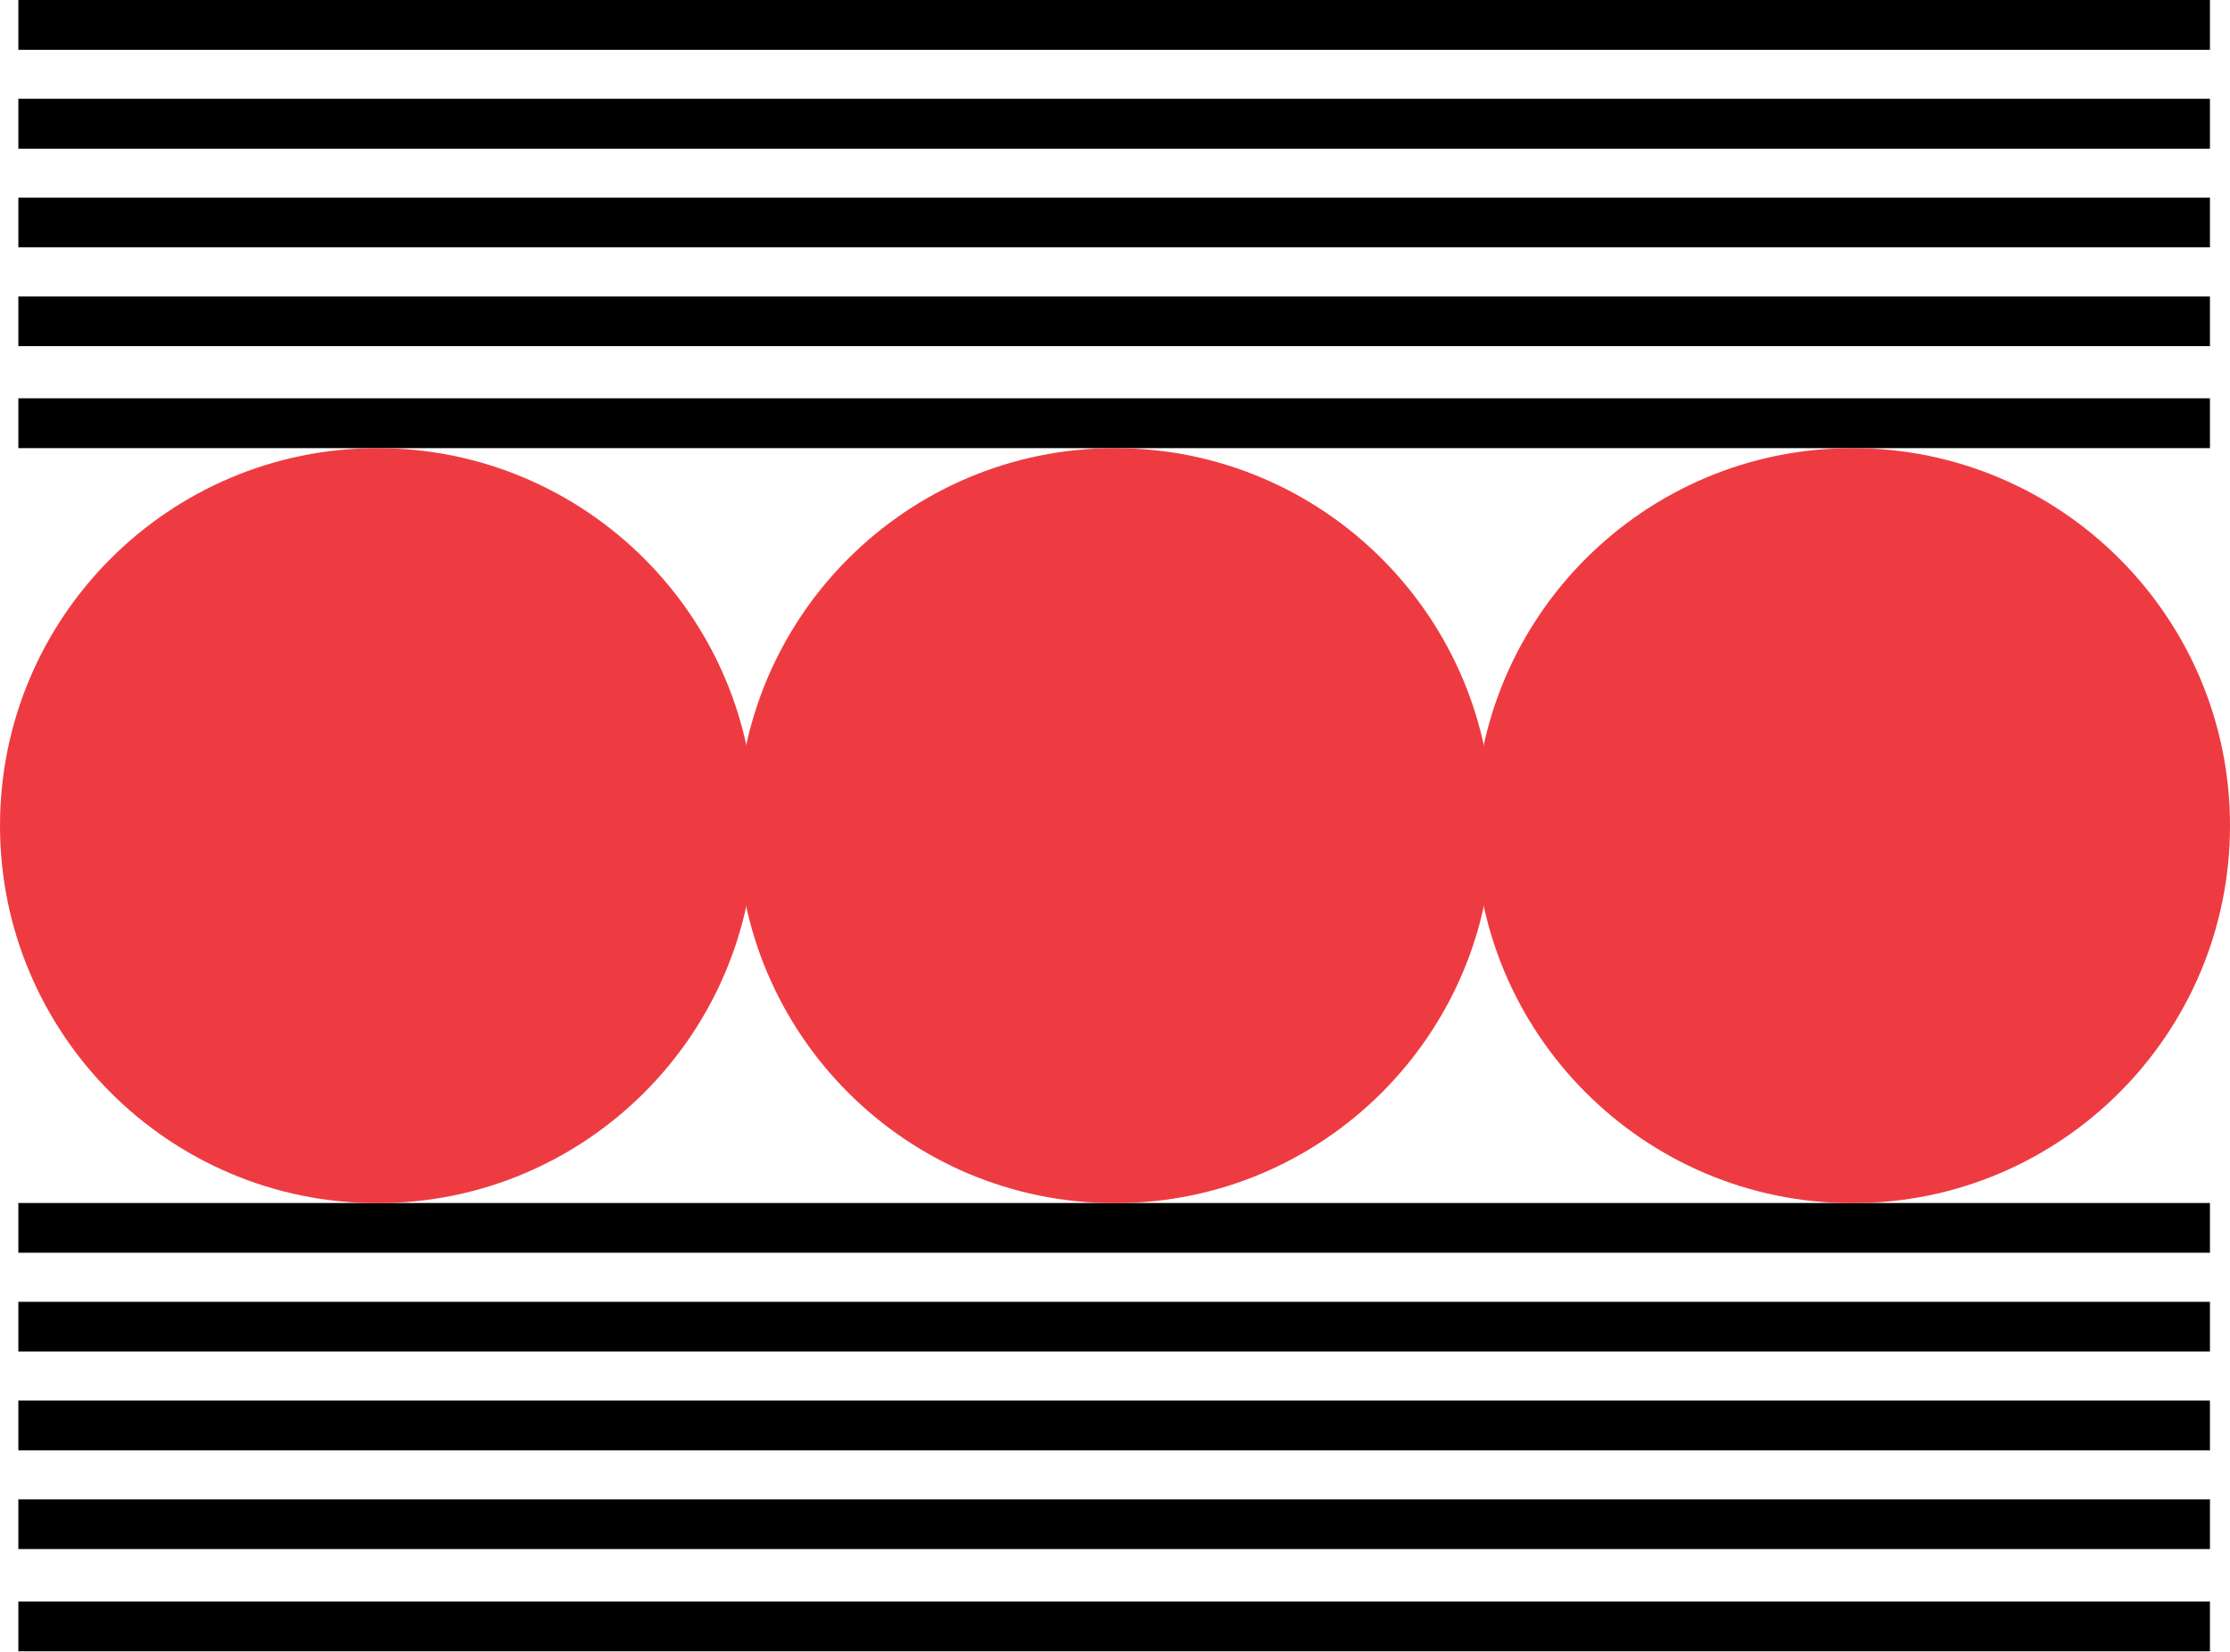
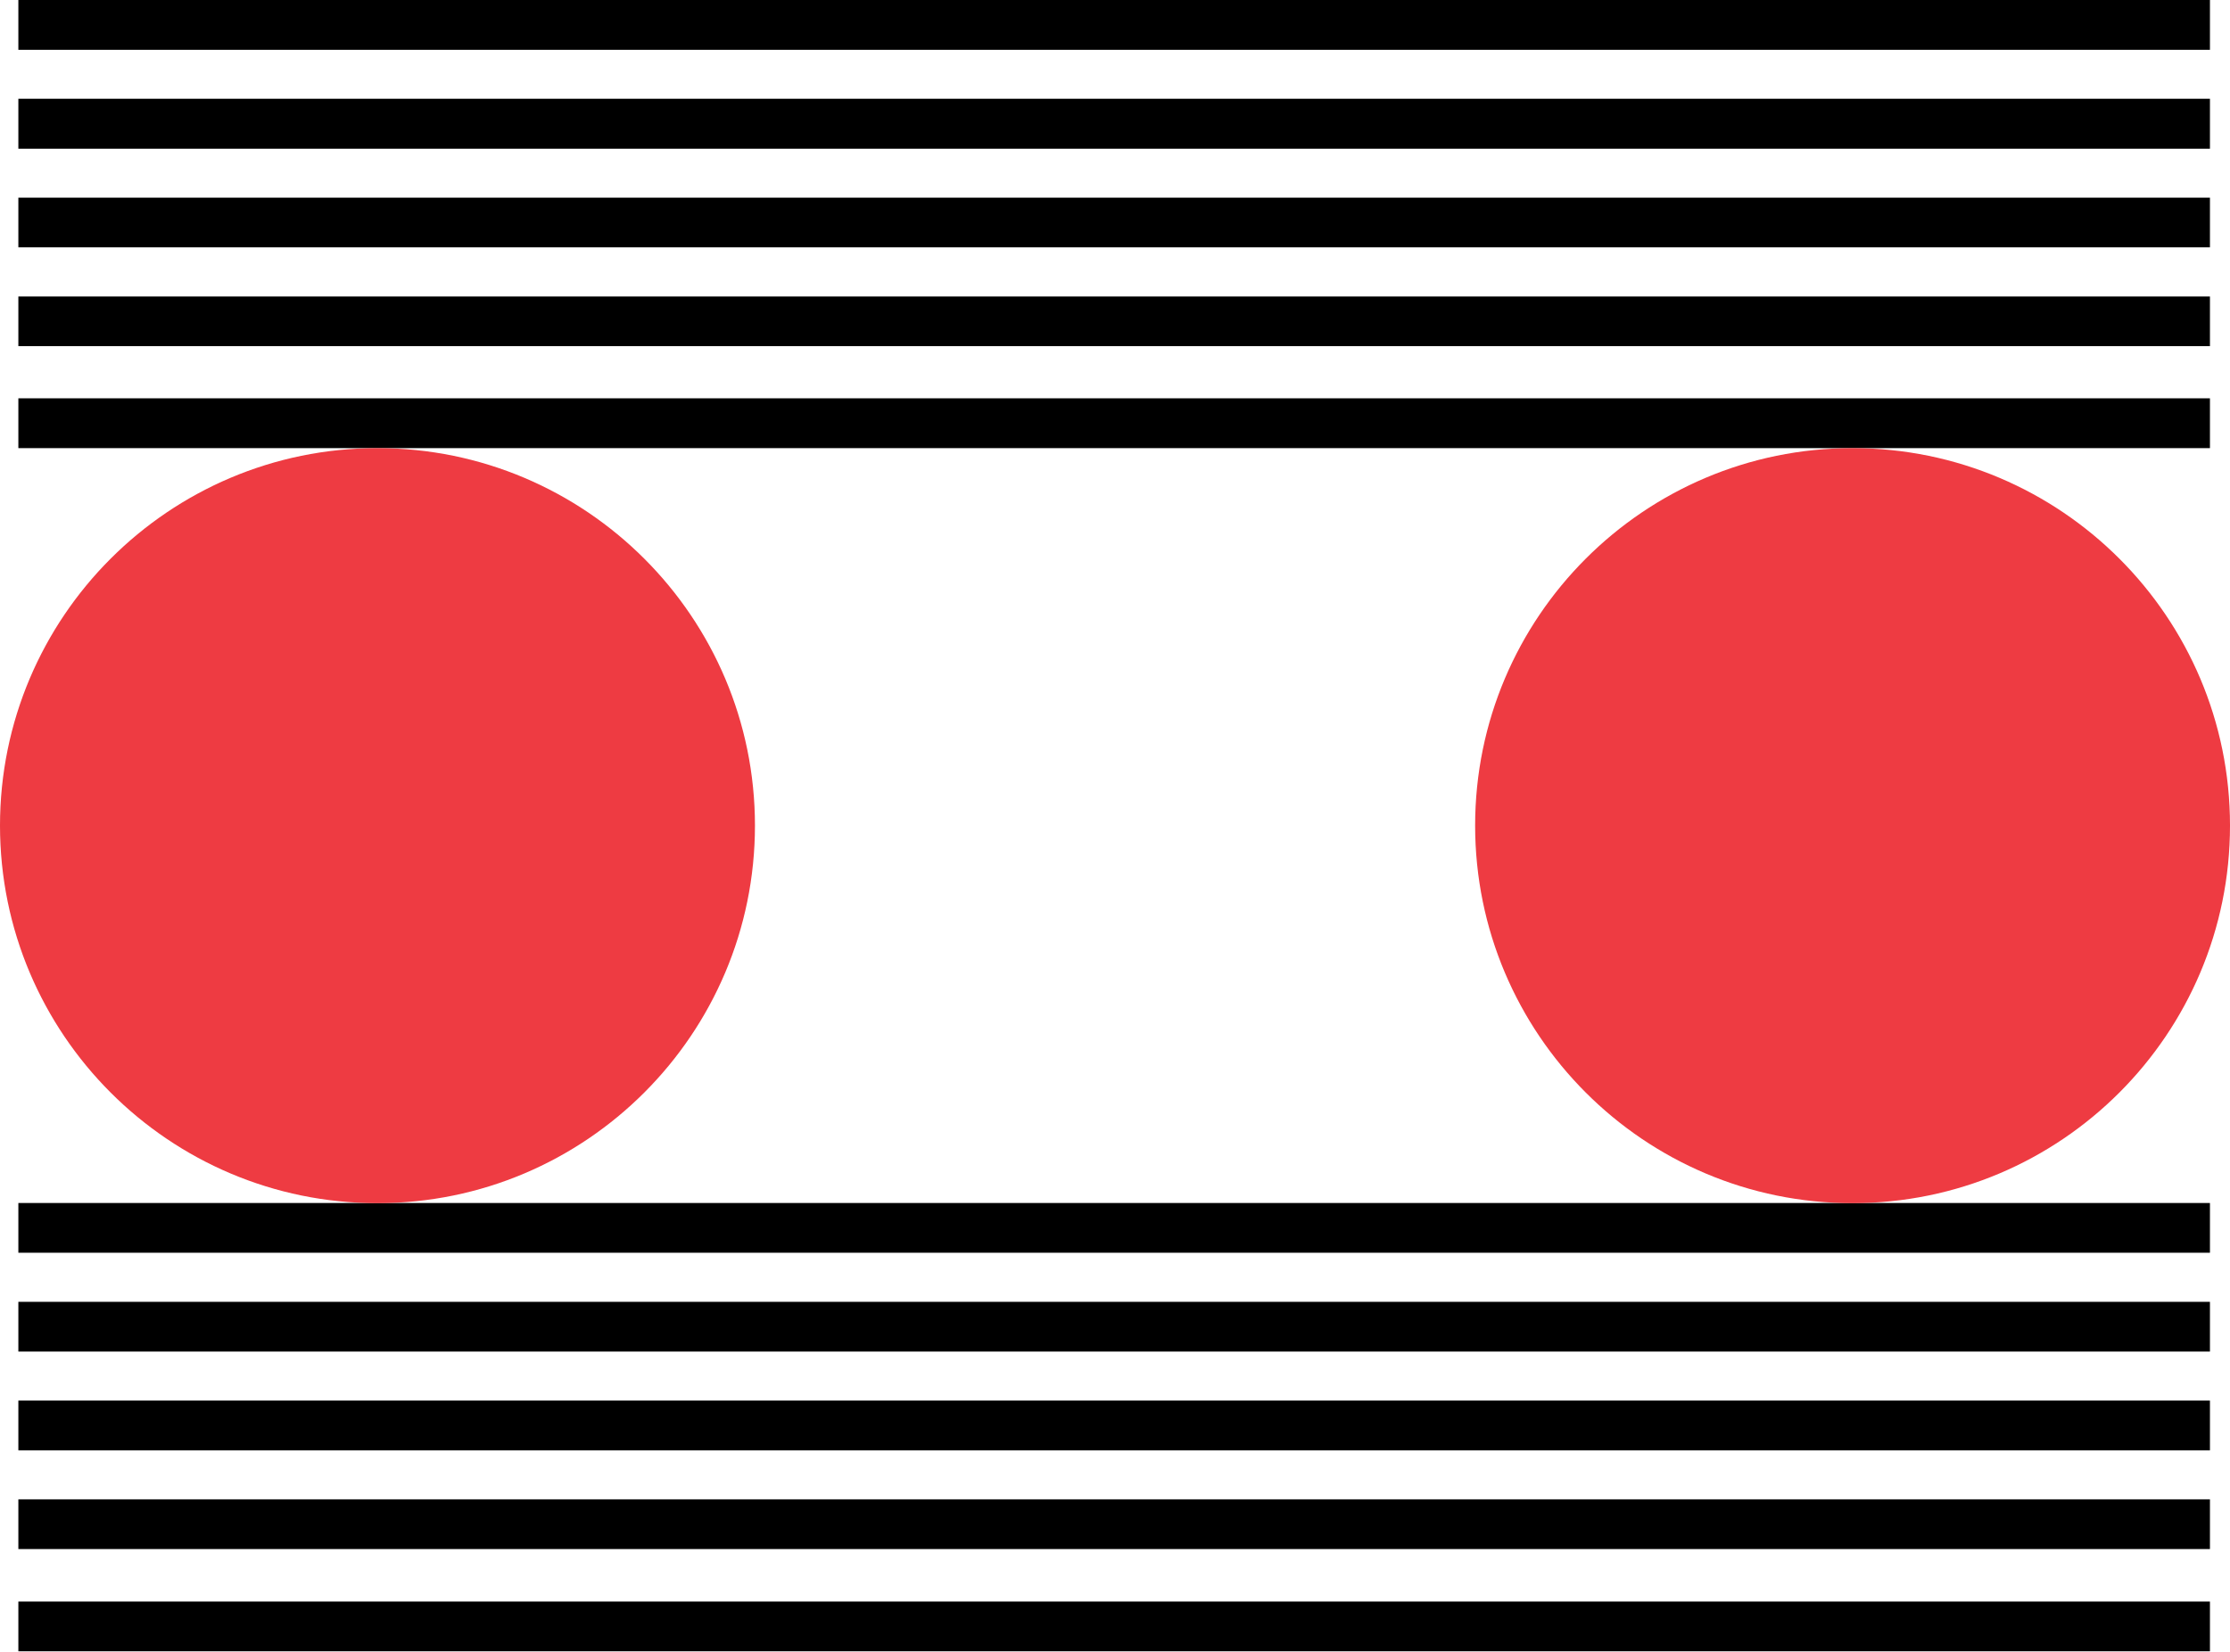
<svg xmlns="http://www.w3.org/2000/svg" version="1.1" width="27.574" height="20.432">
  <svg id="SvgjsSvg1028" version="1.1" viewBox="0 0 27.574 20.432">
    <rect x=".227" width="27.099" height=".616" />
    <rect x=".227" y="4.925" width="27.099" height=".616" />
    <rect x=".227" y="1.221" width="27.099" height=".618" />
    <rect x=".227" y="2.444" width="27.099" height=".614" />
    <rect x=".227" y="3.666" width="27.099" height=".614" />
    <rect x=".227" y="14.875" width="27.099" height=".615" />
    <rect x=".227" y="19.803" width="27.099" height=".615" />
    <rect x=".227" y="16.097" width="27.099" height=".615" />
    <rect x=".227" y="17.318" width="27.099" height=".615" />
    <rect x=".227" y="18.539" width="27.099" height=".615" />
    <path d="M9.335,10.208c0,2.577-2.092,4.669-4.668,4.669S0,12.785,0,10.208c0-2.576,2.091-4.667,4.667-4.667s4.668,2.091,4.668,4.667" fill="#ee3b42" fill-rule="evenodd" />
-     <path d="M18.454,10.211c0,2.574-2.091,4.666-4.668,4.666-2.576,0-4.666-2.092-4.666-4.666,0-2.579,2.09-4.67,4.666-4.67,2.577,0,4.668,2.091,4.668,4.67" fill="#ee3b42" fill-rule="evenodd" />
    <path d="M27.574,10.208c0,2.577-2.09,4.669-4.668,4.669-2.575,0-4.666-2.092-4.666-4.669,0-2.576,2.091-4.667,4.666-4.667,2.578,0,4.668,2.091,4.668,4.667" fill="#ee3b42" fill-rule="evenodd" />
  </svg>
  <style>@media (prefers-color-scheme: light) { :root { filter: none; } }
@media (prefers-color-scheme: dark) { :root { filter: none; } }
</style>
</svg>